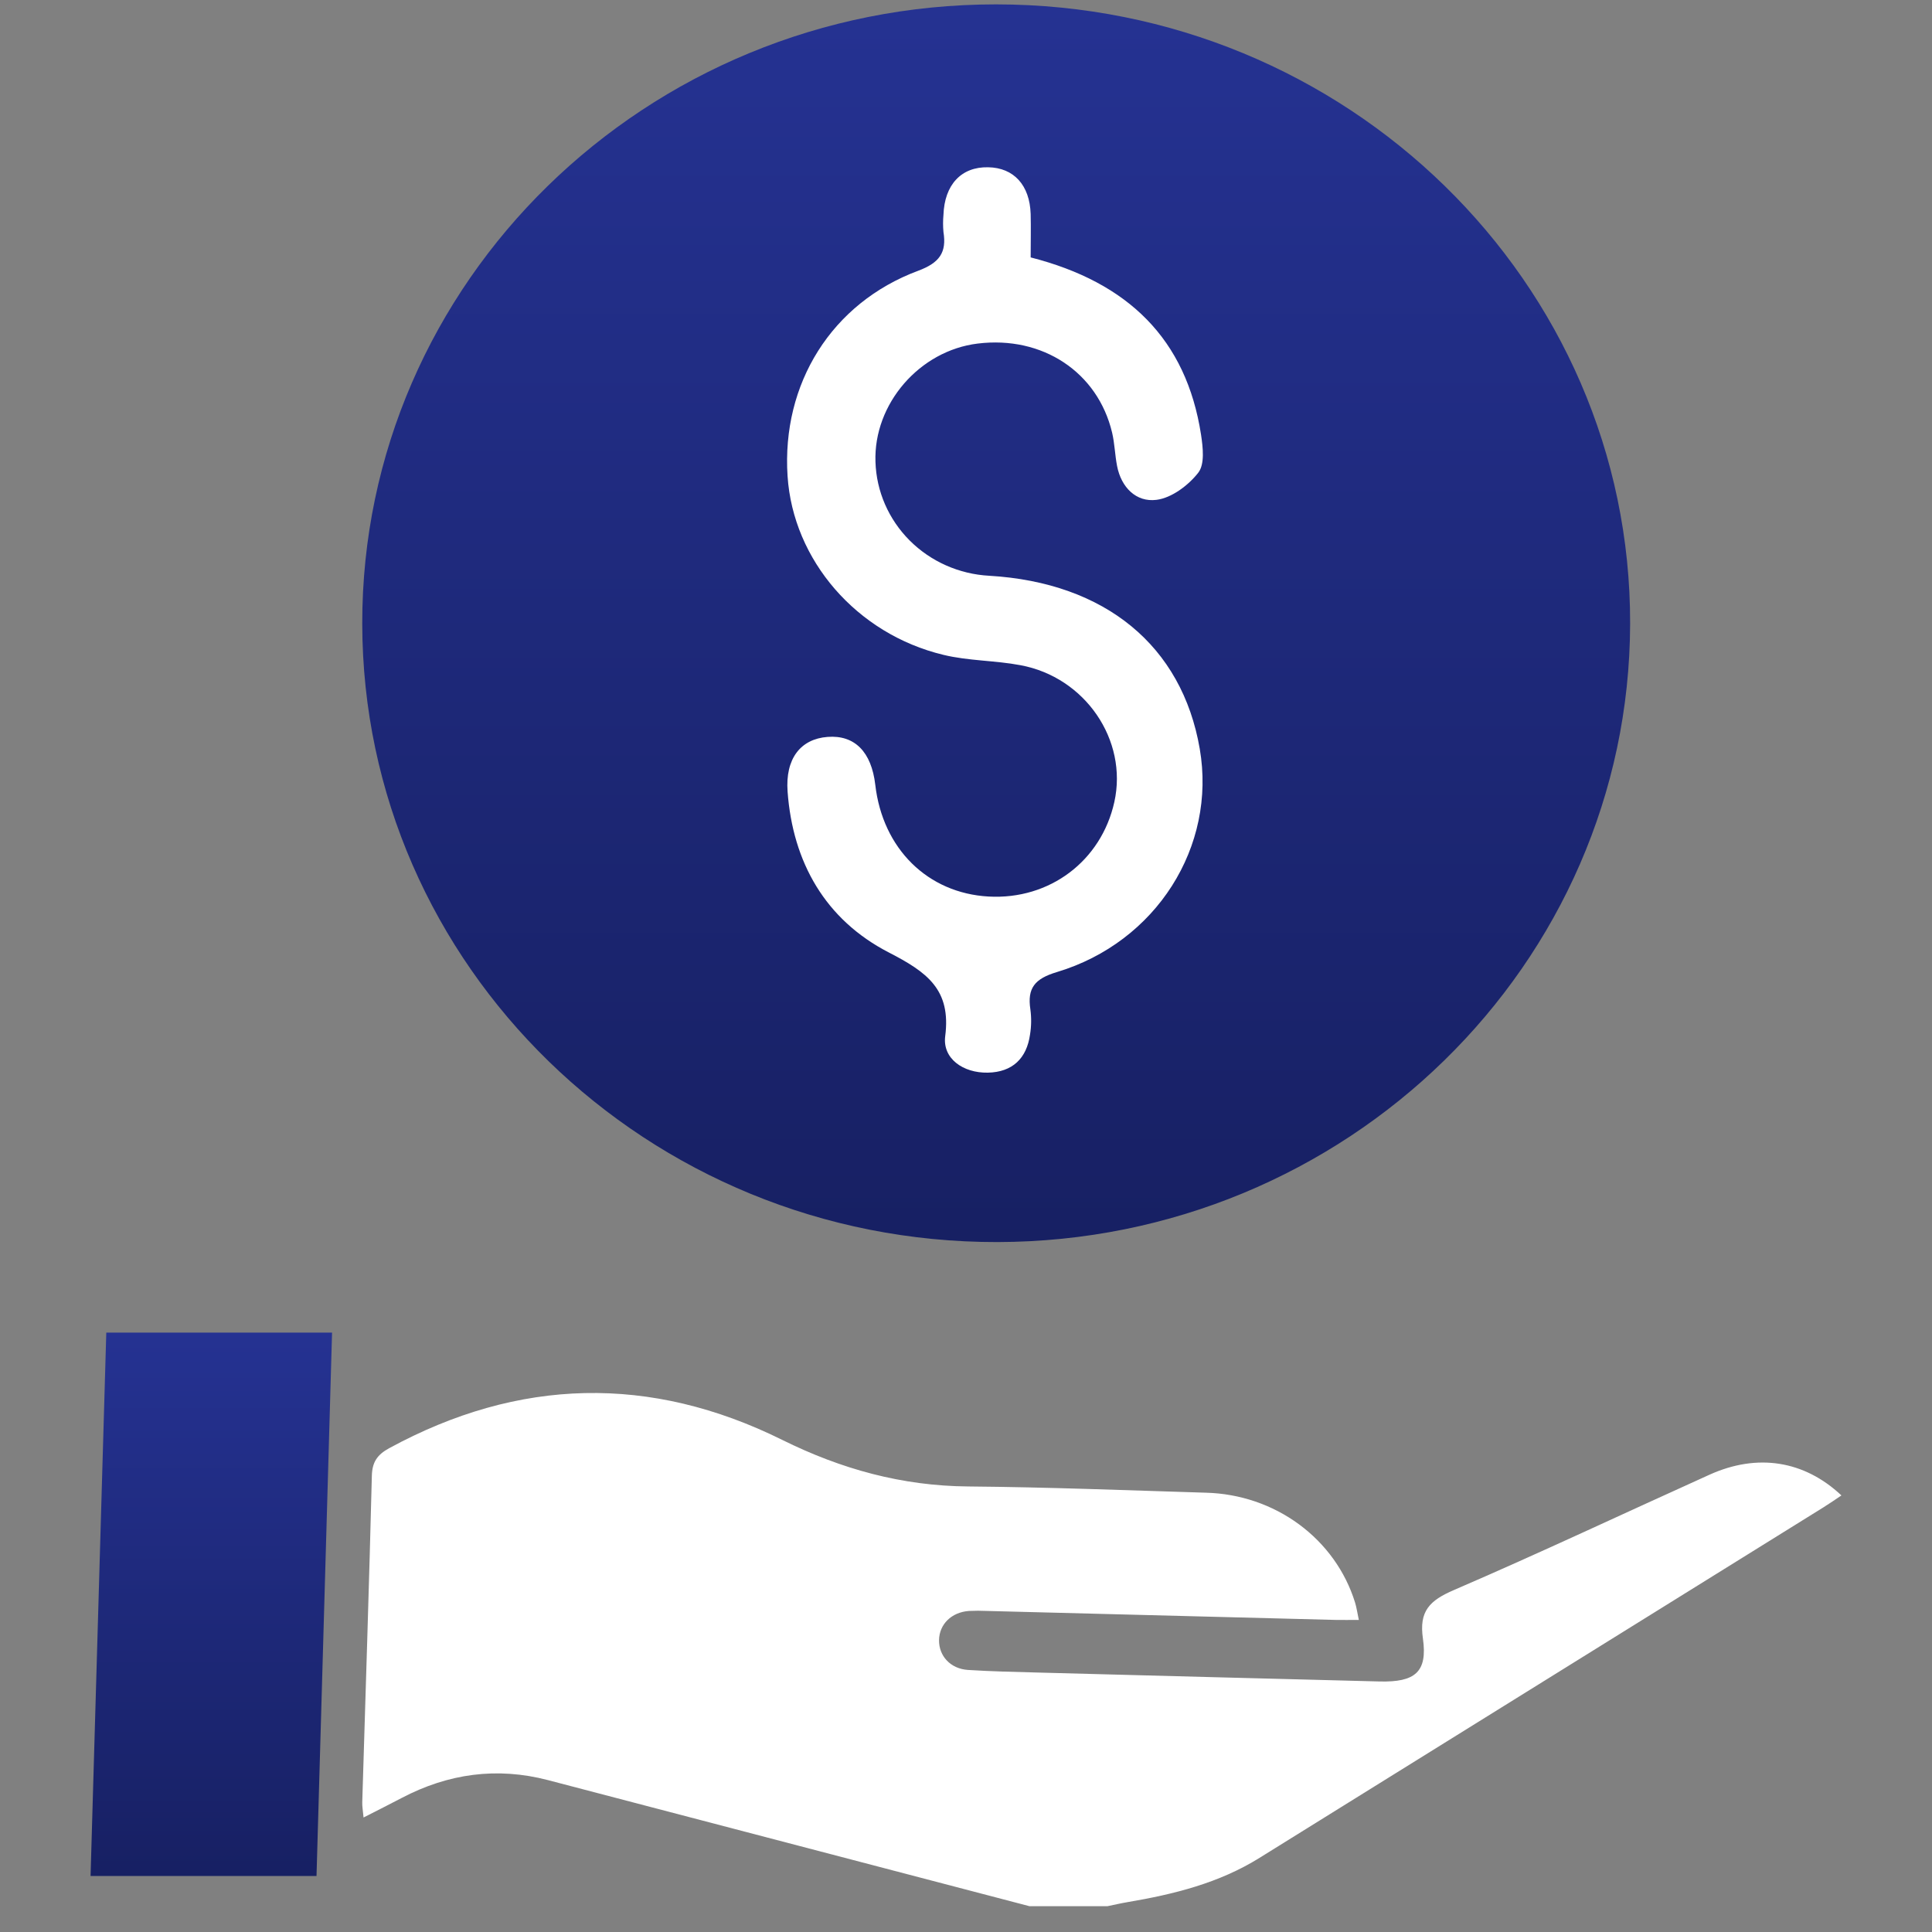
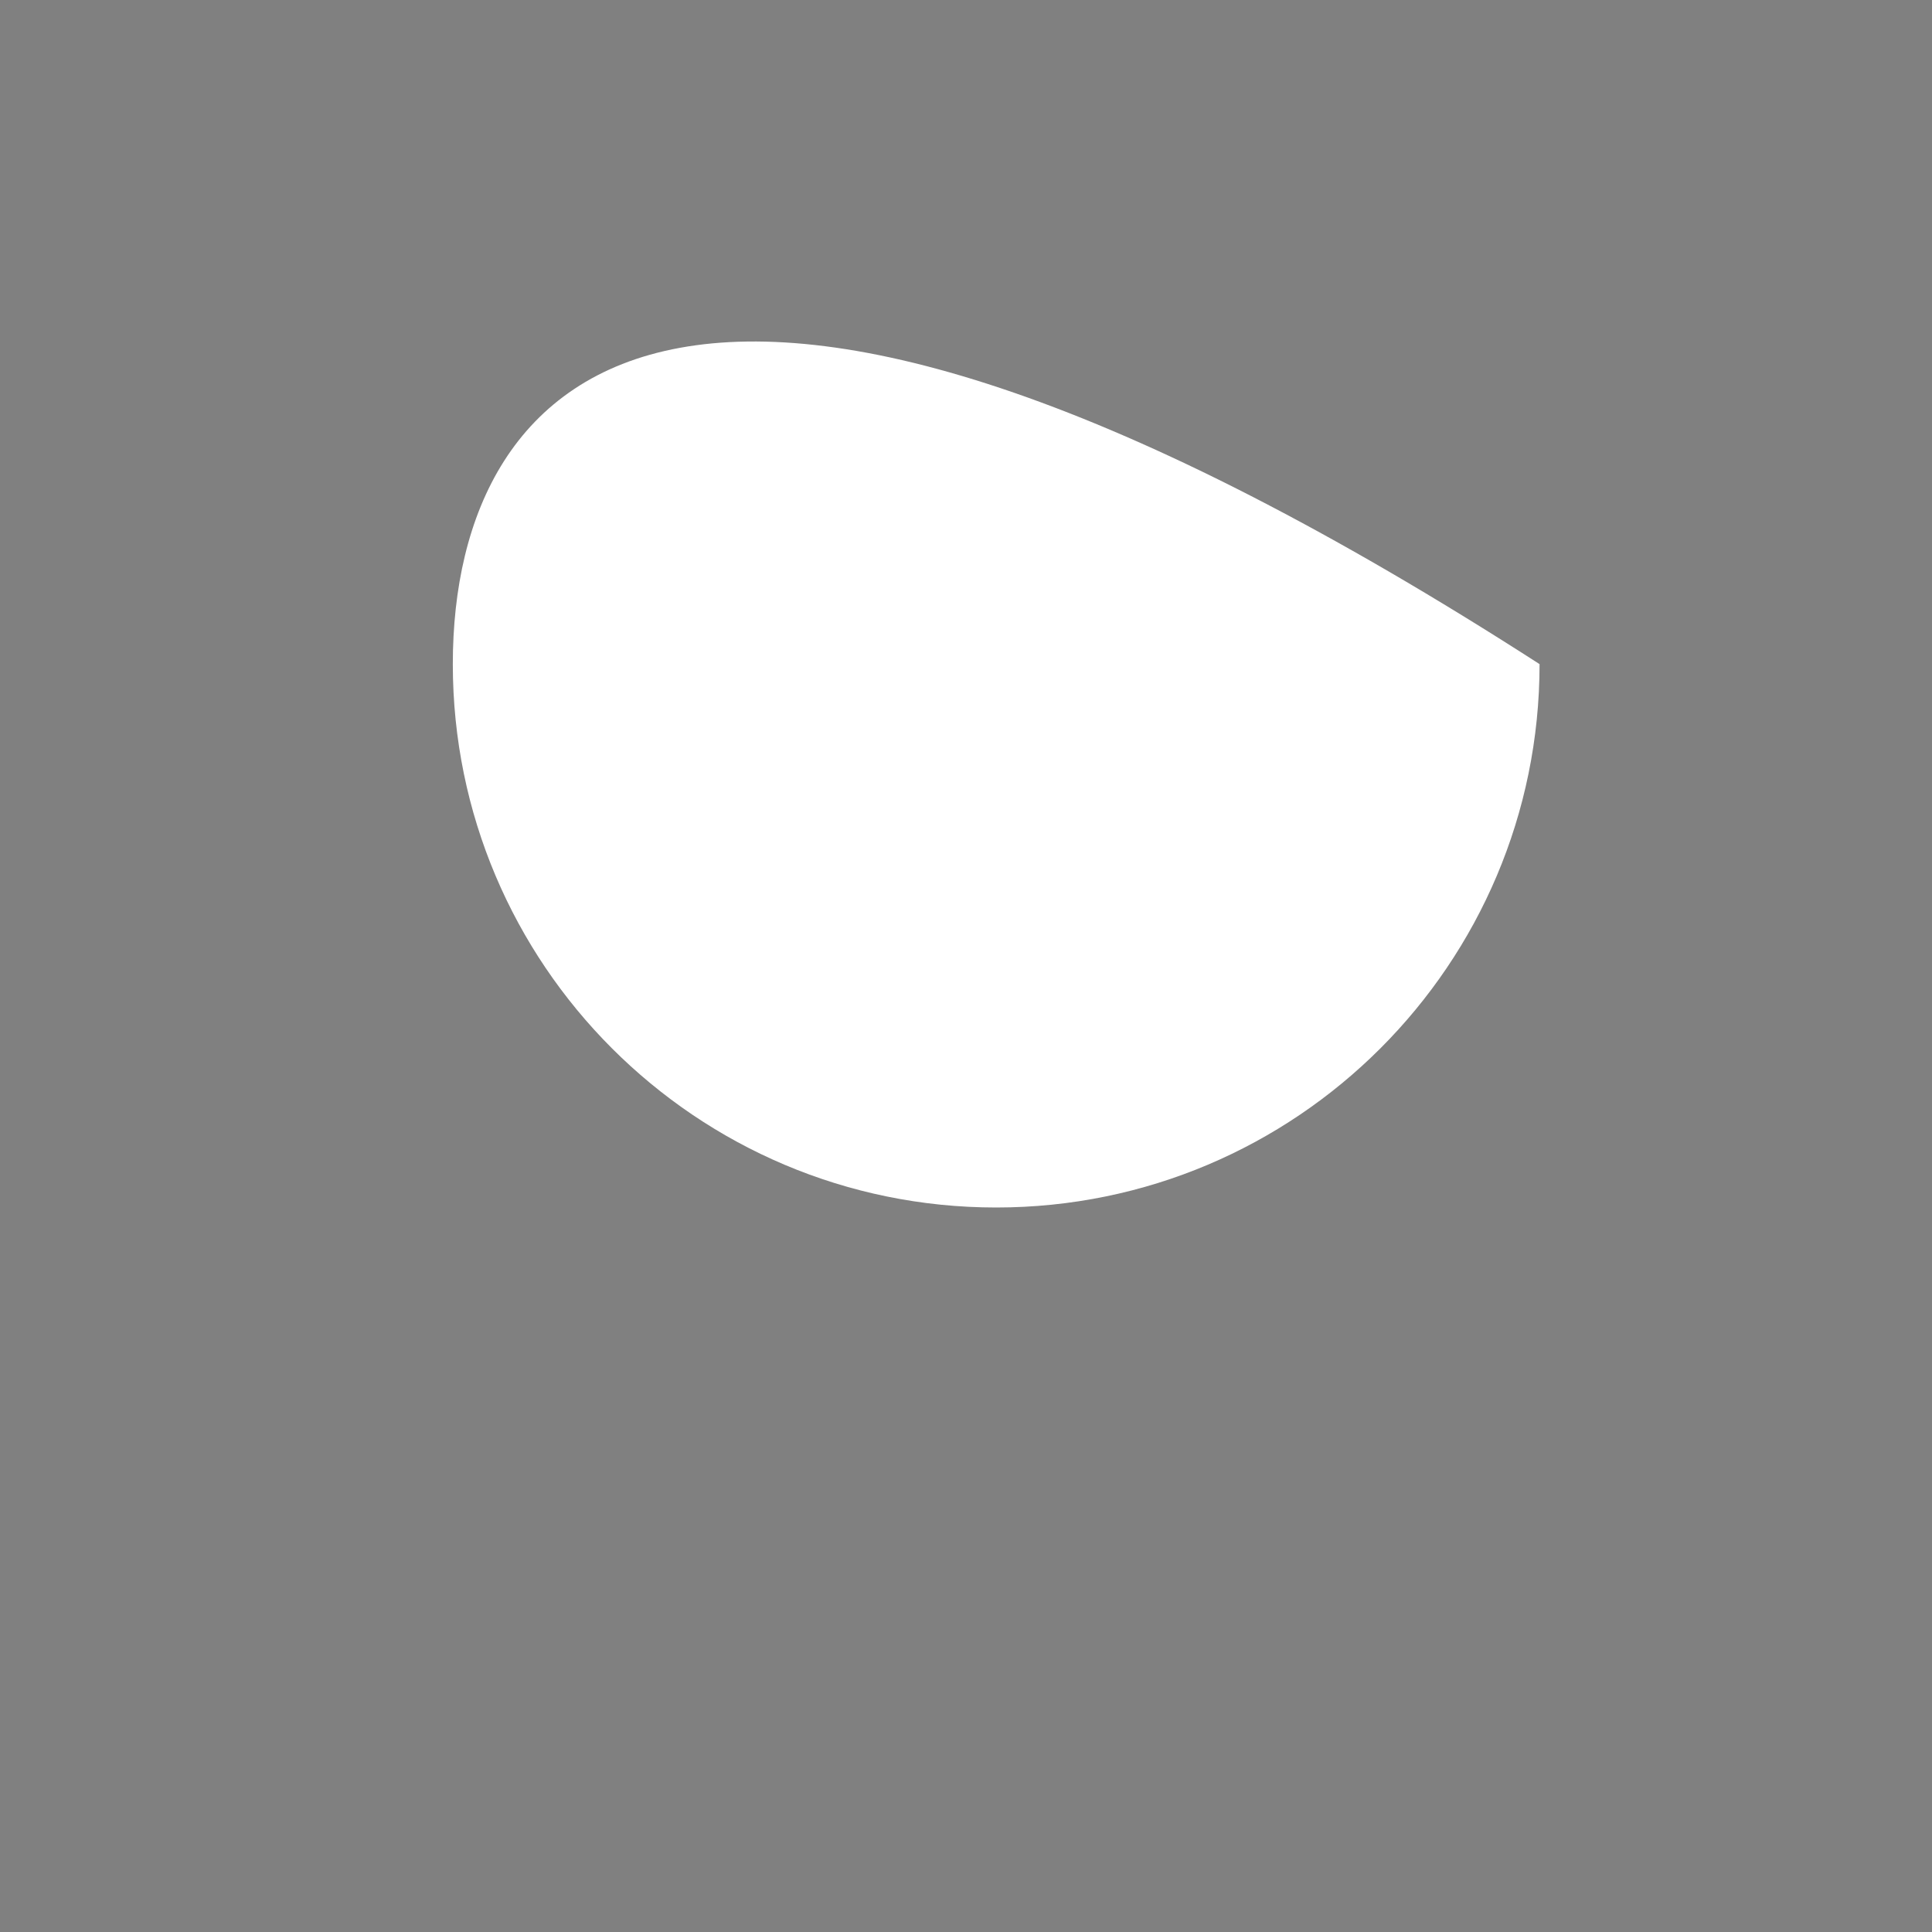
<svg xmlns="http://www.w3.org/2000/svg" width="64" height="64" viewBox="0 0 64 64" fill="none">
  <rect x="0" y="0" width="64" height="64" fill="#808080" stroke="none" />
-   <path d="M33 40C42.941 40 51 31.941 51 22C51 12.059 42.941 4 33 4C23.059 4 15 12.059 15 22C15 31.941 23.059 40 33 40Z" fill="white" />
-   <path d="M34.102 63.145C28.789 61.753 23.474 60.361 18.158 58.97C16.46 58.525 14.843 58.753 13.306 59.56C12.914 59.766 12.518 59.965 12.043 60.207C12.024 59.983 11.996 59.844 12 59.706C12.108 56.1 12.229 52.494 12.318 48.888C12.329 48.435 12.496 48.189 12.893 47.973C17.186 45.637 21.541 45.533 25.914 47.699C27.864 48.665 29.877 49.224 32.079 49.241C34.704 49.264 37.328 49.368 39.952 49.448C41.069 49.477 42.148 49.844 43.034 50.497C43.92 51.15 44.569 52.055 44.887 53.083C44.938 53.245 44.96 53.416 45.013 53.662C44.719 53.662 44.48 53.667 44.242 53.662L32.705 53.365C32.501 53.355 32.297 53.355 32.094 53.365C31.515 53.408 31.114 53.81 31.107 54.331C31.099 54.853 31.483 55.281 32.066 55.319C32.833 55.369 33.603 55.383 34.372 55.405C38.151 55.506 41.929 55.605 45.706 55.701C46.875 55.729 47.294 55.389 47.136 54.279C47.004 53.372 47.354 53.02 48.165 52.671C51.01 51.445 53.809 50.124 56.633 48.85C58.215 48.137 59.764 48.378 61 49.538C60.796 49.674 60.603 49.809 60.405 49.932C54.178 53.803 47.951 57.673 41.725 61.543C40.381 62.381 38.887 62.75 37.343 63.012C37.123 63.049 36.905 63.1 36.686 63.145H34.102Z" fill="white" />
-   <path d="M12 20.662C11.983 9.347 21.409 0.139 33.001 0.145C44.609 0.15 54.027 9.353 54 20.665C53.974 31.953 44.591 41.122 33.042 41.145C21.444 41.166 12.016 31.989 12 20.662ZM34.142 8.527C34.142 8.021 34.154 7.555 34.142 7.09C34.112 6.133 33.583 5.554 32.732 5.541C31.845 5.522 31.287 6.118 31.253 7.122C31.236 7.309 31.236 7.496 31.253 7.683C31.364 8.364 31.123 8.706 30.414 8.97C27.548 10.037 25.889 12.712 26.089 15.77C26.27 18.55 28.371 21 31.252 21.693C32.079 21.894 32.959 21.876 33.801 22.035C35.951 22.431 37.368 24.52 36.914 26.567C36.481 28.52 34.77 29.811 32.75 29.699C30.73 29.587 29.239 28.114 28.995 25.999C28.868 24.906 28.312 24.342 27.415 24.411C26.517 24.479 26.01 25.134 26.09 26.224C26.261 28.562 27.338 30.467 29.446 31.553C30.708 32.204 31.512 32.777 31.311 34.327C31.218 35.063 31.901 35.548 32.722 35.533C33.543 35.517 34.01 35.056 34.121 34.272C34.166 33.995 34.17 33.712 34.132 33.433C34.027 32.736 34.273 32.422 35.008 32.202C38.307 31.212 40.302 28.039 39.743 24.804C39.155 21.392 36.611 19.3 32.773 19.073C31.774 19.02 30.833 18.603 30.134 17.904C29.436 17.205 29.031 16.276 29.001 15.299C28.934 13.381 30.46 11.615 32.387 11.381C34.532 11.117 36.362 12.325 36.84 14.331C36.926 14.696 36.933 15.072 37.005 15.439C37.141 16.142 37.635 16.644 38.31 16.558C38.814 16.495 39.369 16.076 39.693 15.66C39.914 15.378 39.849 14.817 39.786 14.4C39.297 11.234 37.37 9.351 34.142 8.527Z" fill="url(#paint0_linear_4372_934)" />
-   <path d="M11 44.145C10.826 50.255 10.655 56.217 10.485 62.145H3C3.176 56.051 3.349 50.078 3.521 44.145H11Z" fill="url(#paint1_linear_4372_934)" />
+   <path d="M33 40C42.941 40 51 31.941 51 22C23.059 4 15 12.059 15 22C15 31.941 23.059 40 33 40Z" fill="white" />
  <defs>
    <linearGradient id="paint0_linear_4372_934" x1="33" y1="0.145" x2="33" y2="41.145" gradientUnits="userSpaceOnUse">
      <stop stop-color="#253292" />
      <stop offset="1" stop-color="#172063" />
    </linearGradient>
    <linearGradient id="paint1_linear_4372_934" x1="7" y1="44.145" x2="7" y2="62.145" gradientUnits="userSpaceOnUse">
      <stop stop-color="#253292" />
      <stop offset="1" stop-color="#172063" />
    </linearGradient>
  </defs>
</svg>